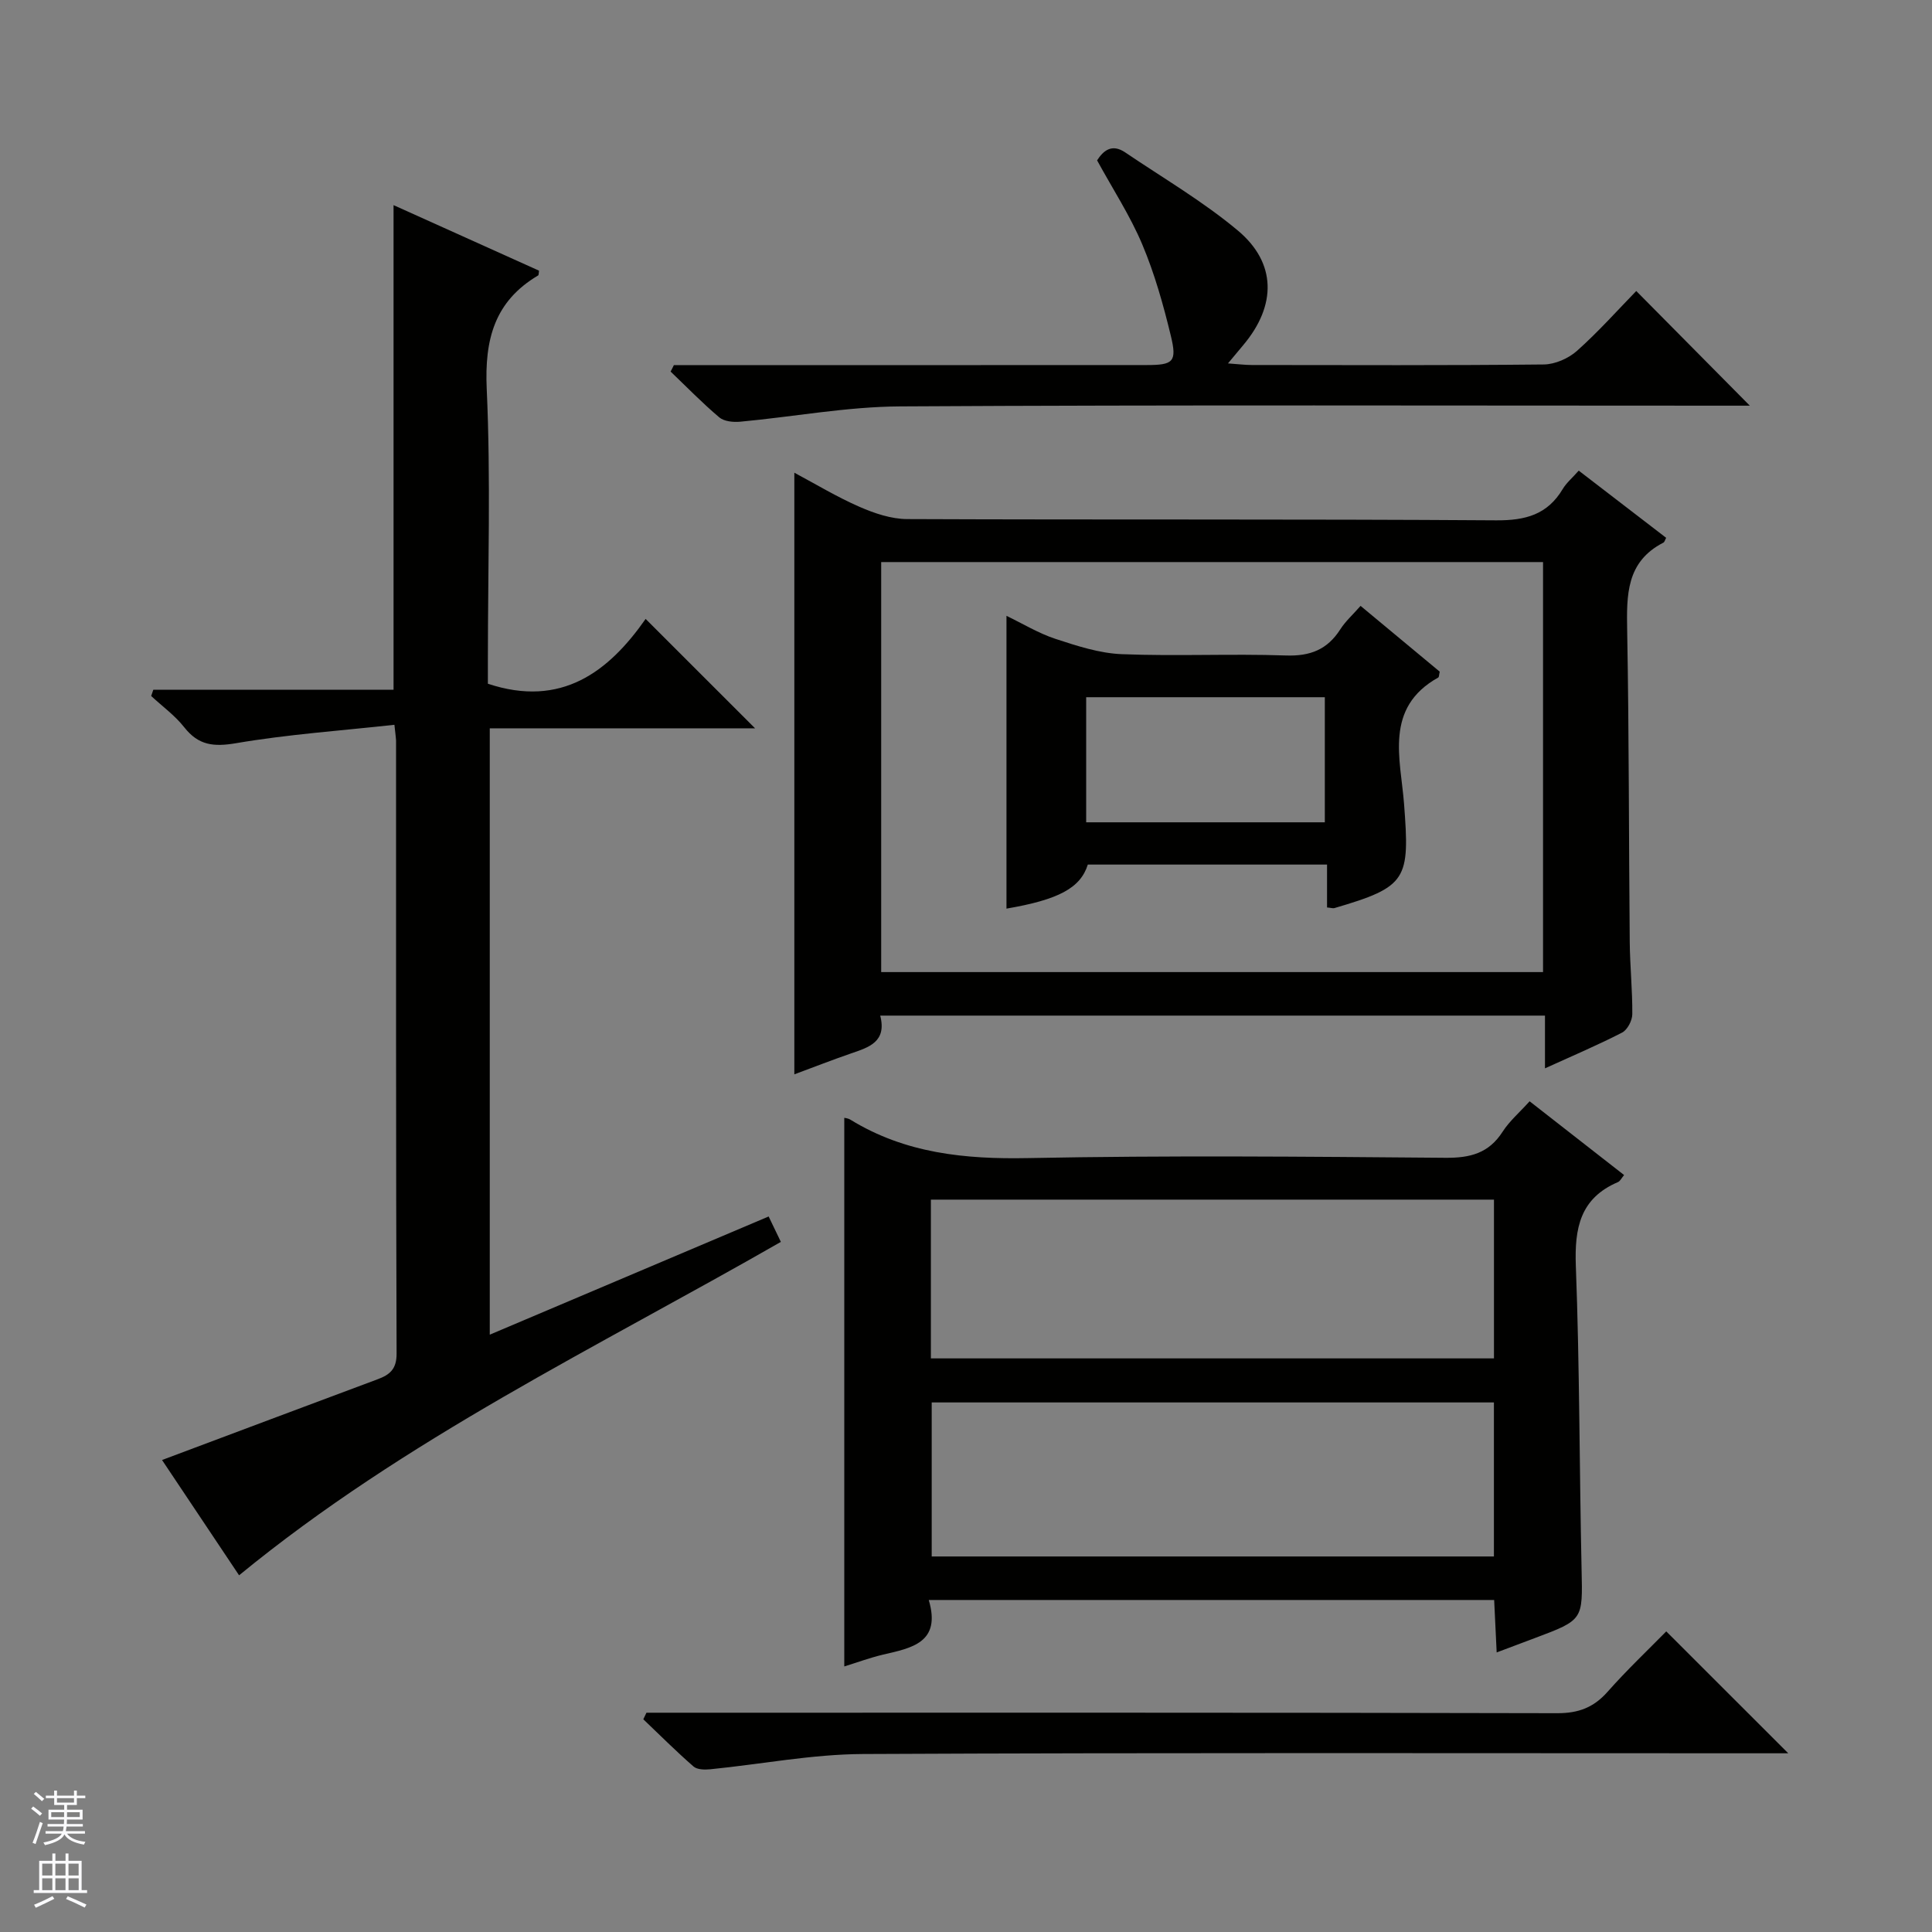
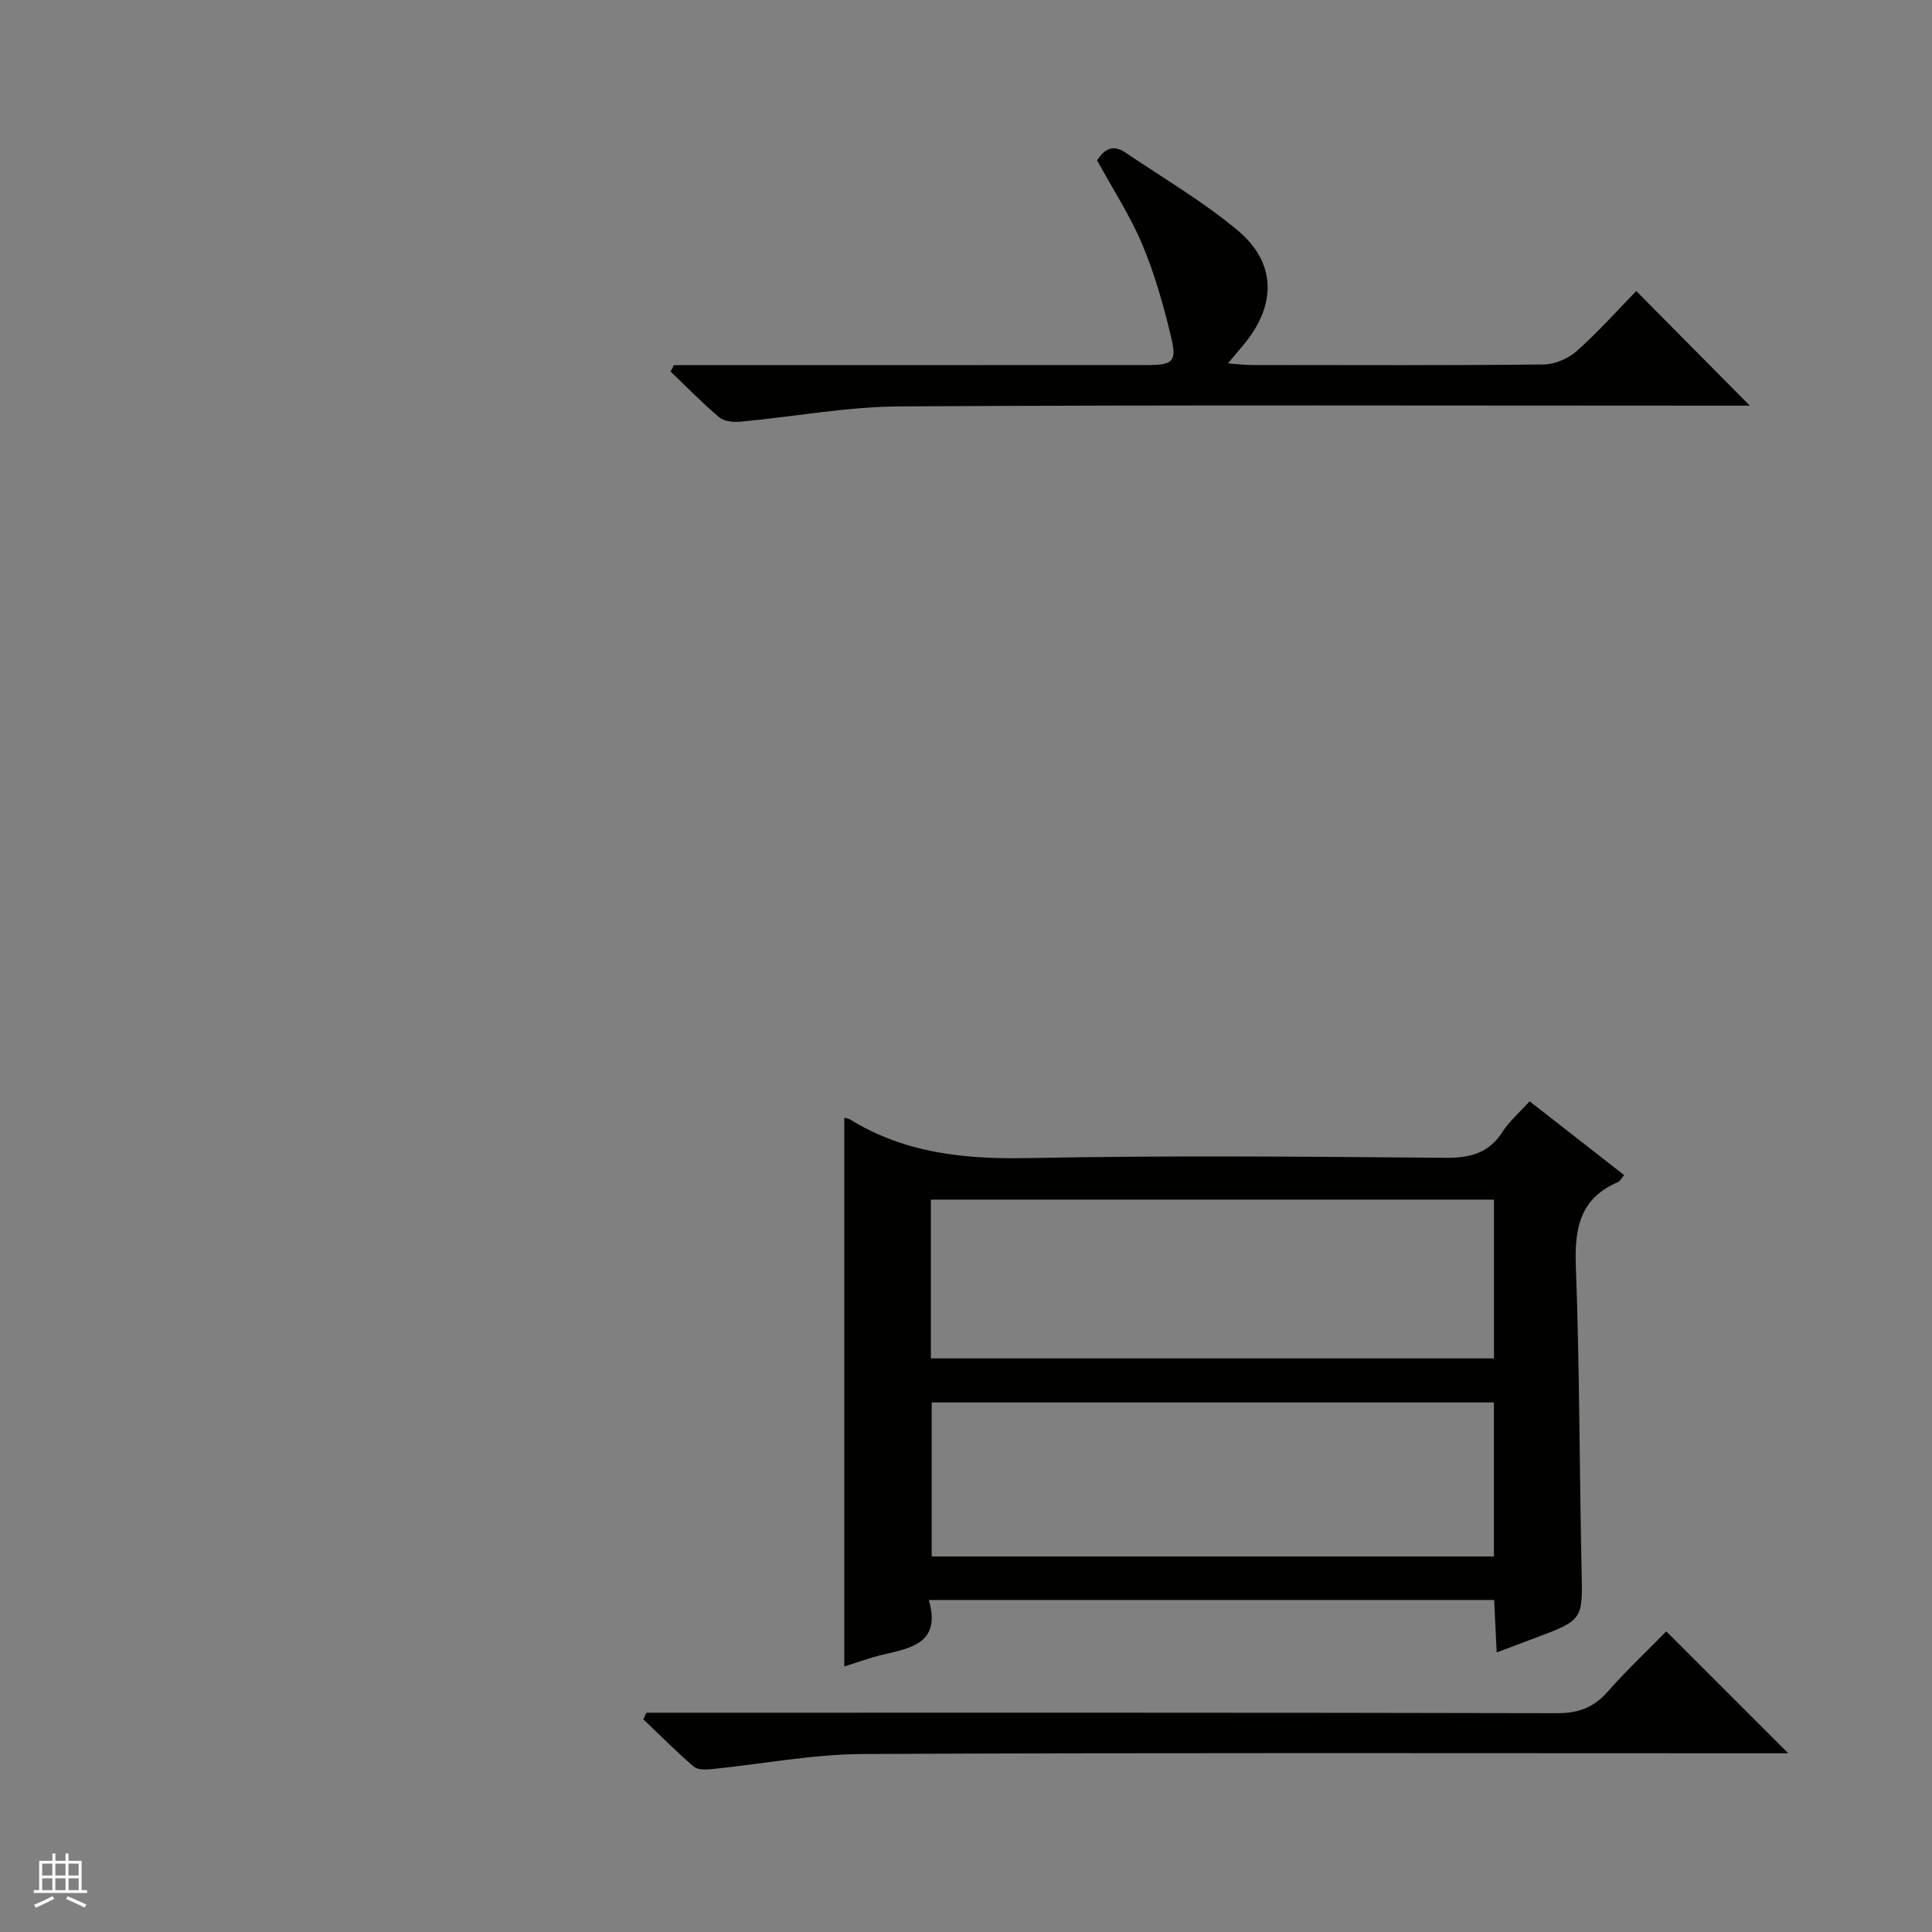
<svg xmlns="http://www.w3.org/2000/svg" enable-background="new 0 0 400 400" viewBox="0 0 400 400">
  <rect x="0" y="0" width="400" height="400" fill="#808080" stroke="none" />
  <g fill="#010100">
-     <path d="m81.66 150.06c-11.17 1.23-22.07 1.98-32.78 3.81-4.65.79-7.78.46-10.73-3.29-1.92-2.44-4.54-4.34-6.85-6.48.15-.43.29-.86.44-1.29h49.74c0-33.76 0-66.68 0-100.34 10.07 4.54 20.11 9.06 30.12 13.57-.08.47-.04.9-.19.99-9.04 5.36-11.1 13.25-10.64 23.47.85 18.63.24 37.32.24 55.98v5.08c15.21 5.05 25.01-2.48 32.66-13.42 7.78 7.78 15.15 15.14 22.66 22.65-18.1 0-36.32 0-54.93 0v125.54c19.33-8.19 38.37-16.26 57.74-24.47.9 1.87 1.66 3.46 2.53 5.26-38.14 21.87-77.71 40.76-112.17 69.03-5.32-7.96-10.81-16.18-15.95-23.87 14.94-5.6 29.77-11.18 44.61-16.71 2.53-.94 3.96-2.08 3.95-5.32-.15-42.33-.1-84.66-.11-126.99-.02-.49-.11-.99-.34-3.2z" />
    <path d="m174.8 345.02c0-38.15 0-75.85 0-113.59.1.03.77.08 1.29.4 11.34 6.96 23.68 8.2 36.78 7.94 28.8-.57 57.61-.3 86.42-.06 5.12.04 8.95-.95 11.81-5.4 1.41-2.2 3.5-3.98 5.59-6.3 6.49 5.07 12.87 10.05 19.56 15.27-.51.6-.79 1.25-1.27 1.46-7.82 3.34-9.01 9.5-8.72 17.34.79 20.94.73 41.92 1.19 62.87.23 10.42.4 10.42-9.66 14.19-2.47.92-4.93 1.85-7.92 2.98-.18-3.83-.34-7.22-.52-10.86-38.98 0-77.68 0-117.06 0 2.62 8.86-3.55 9.94-9.54 11.33-2.72.65-5.36 1.63-7.95 2.43zm134.51-96.65c-39.15 0-77.83 0-116.58 0v32.87h116.58c0-11.09 0-21.83 0-32.87zm-.01 41.99c-39.12 0-77.8 0-116.4 0v31.89h116.4c0-10.74 0-21.15 0-31.89z" />
-     <path d="m182.24 210.27c1.4 5.43-2.33 6.56-6.04 7.83-3.9 1.34-7.73 2.85-11.74 4.33 0-41.61 0-82.79 0-124.56 4.5 2.4 8.87 5.05 13.51 7.07 3.09 1.35 6.56 2.52 9.87 2.53 40.64.17 81.28-.02 121.92.26 6.08.04 10.62-1.18 13.79-6.49.75-1.26 1.94-2.25 3.31-3.8 6.09 4.68 12.1 9.3 18.1 13.91-.25.45-.33.88-.58 1-7.72 3.96-7.62 10.88-7.49 18.25.39 21.48.33 42.96.53 64.45.05 4.98.57 9.96.53 14.94-.01 1.3-1.01 3.22-2.1 3.79-4.99 2.57-10.17 4.77-15.98 7.41 0-3.94 0-7.31 0-10.92-46.1 0-91.65 0-137.63 0zm.2-9.01h137.03c0-28.53 0-56.72 0-84.89-45.88 0-91.41 0-137.03 0z" />
    <path d="m139.52 75.59h5.91c30.65 0 61.31.01 91.96-.01 5.52 0 6.33-.65 5.02-6.05-1.55-6.41-3.35-12.84-5.91-18.91-2.5-5.94-6.08-11.42-9.36-17.42 1.3-2.01 3.05-3.52 5.83-1.64 7.83 5.3 16.08 10.12 23.3 16.16 8.05 6.73 8.01 15.52 1.19 23.66-.93 1.11-1.85 2.22-3.22 3.86 2.06.14 3.49.33 4.92.33 20.16.02 40.32.1 60.47-.11 2.33-.03 5.11-1.25 6.88-2.83 4.46-3.98 8.46-8.48 12.26-12.38 8.02 8.1 15.78 15.93 23.51 23.74-.98 0-2.72 0-4.47 0-57.14 0-114.29-.18-171.43.15-11.05.06-22.08 2.15-33.13 3.17-1.43.13-3.32-.05-4.32-.89-3.52-2.97-6.75-6.3-10.09-9.49.24-.43.46-.89.68-1.34z" />
    <path d="m344.98 337.76c8.54 8.53 16.75 16.74 25.26 25.24-1.35 0-3.04 0-4.72 0-62.28 0-124.57-.15-186.85.15-10.54.05-21.07 2.11-31.62 3.16-1.15.11-2.71.09-3.47-.58-3.58-3.12-6.95-6.49-10.39-9.77.22-.45.43-.91.65-1.36h5.71c60.95 0 121.91-.05 182.86.1 4.38.01 7.53-1.17 10.41-4.42 3.96-4.48 8.31-8.6 12.16-12.52z" />
-     <path d="m225.22 179c-1.52 4.87-6.1 7.28-16.84 9.12 0-20.01 0-40.01 0-60.62 3.4 1.64 6.64 3.62 10.14 4.77 4.46 1.46 9.12 2.99 13.75 3.17 11.3.45 22.64-.12 33.94.27 5.04.18 8.6-1.21 11.29-5.42 1.05-1.65 2.58-3.01 4.19-4.85 5.59 4.65 11.04 9.18 16.39 13.62-.15.62-.12 1.1-.3 1.21-11.25 6.26-7.8 16.88-7.09 26.11 1.21 15.76.7 17.2-14.41 21.63-.29.09-.65-.05-1.53-.13 0-2.67 0-5.4 0-8.88-8.78 0-17.01 0-25.25 0-8.12 0-16.26 0-24.28 0zm49.07-34.65c-16.75 0-33.11 0-49.41 0v25.9h49.41c0-8.72 0-17.12 0-25.9z" />
  </g>
-   <path d="m6.45 374.46.42-.45c.65.47 1.27.95 1.85 1.44l-.45.49c-.66-.56-1.26-1.06-1.83-1.48m.93 7.33-.63-.26c.55-1.36 1.05-2.8 1.52-4.33.19.1.38.19.59.27-.46 1.29-.95 2.73-1.48 4.32m-.38-10.38.44-.42c.43.34 1.01.82 1.74 1.44l-.49.49c-.53-.51-1.09-1.01-1.69-1.51m2.5.35h1.72v-1.04h.59v1.04h3.52v-1.04h.59v1.04h1.75v.53h-1.75v1.42h-2.03v.97h3.22v2.03h-3.24c0 .35-.01.66-.03.93h3.32v.53h-3.37c-.03.27-.08.58-.15.94h3.96v.53h-3.71c.67.92 1.93 1.48 3.79 1.68-.13.24-.23.44-.29.59-2.13-.38-3.48-1.08-4.04-2.12-.43.97-1.77 1.72-4.03 2.23-.09-.19-.2-.37-.33-.55 2.1-.42 3.37-1.03 3.81-1.83h-3.36v-.53h3.58c.08-.29.13-.61.16-.94h-3.33v-.53h3.39c.02-.27.04-.58.04-.93h-3.23v-2.03h3.25v-.97h-2.07v-1.42h-1.73zm1.12 3.44v1h2.65c.01-.3.02-.44.01-.4v-.25-.35zm1.19-2h3.52v-.91h-3.52zm4.71 2h-2.63v.59c0 .15-.01.28-.01.4h2.64z" fill="#fafafc" />
  <path d="m13.55 383.74h.63v1.52h2.72v6.07h1.13v.6h-11.05v-.6h1.13v-6.07h2.73v-1.52h.63v1.52h2.1v-1.52zm-2.68 8.83.38.56c-1.24.63-2.53 1.25-3.85 1.85-.1-.21-.21-.42-.34-.63 1.36-.55 2.63-1.15 3.81-1.78m-2.13-4.27h2.1v-2.45h-2.1zm0 3.04h2.1v-2.46h-2.1zm2.72-3.04h2.1v-2.45h-2.1zm0 3.04h2.1v-2.46h-2.1zm6.07 3.6c-1.41-.71-2.7-1.3-3.86-1.78l.35-.56c1.45.62 2.75 1.19 3.88 1.72zm-1.25-9.09h-2.1v2.45h2.1zm-2.09 5.49h2.1v-2.46h-2.1z" fill="#fafafc" />
</svg>